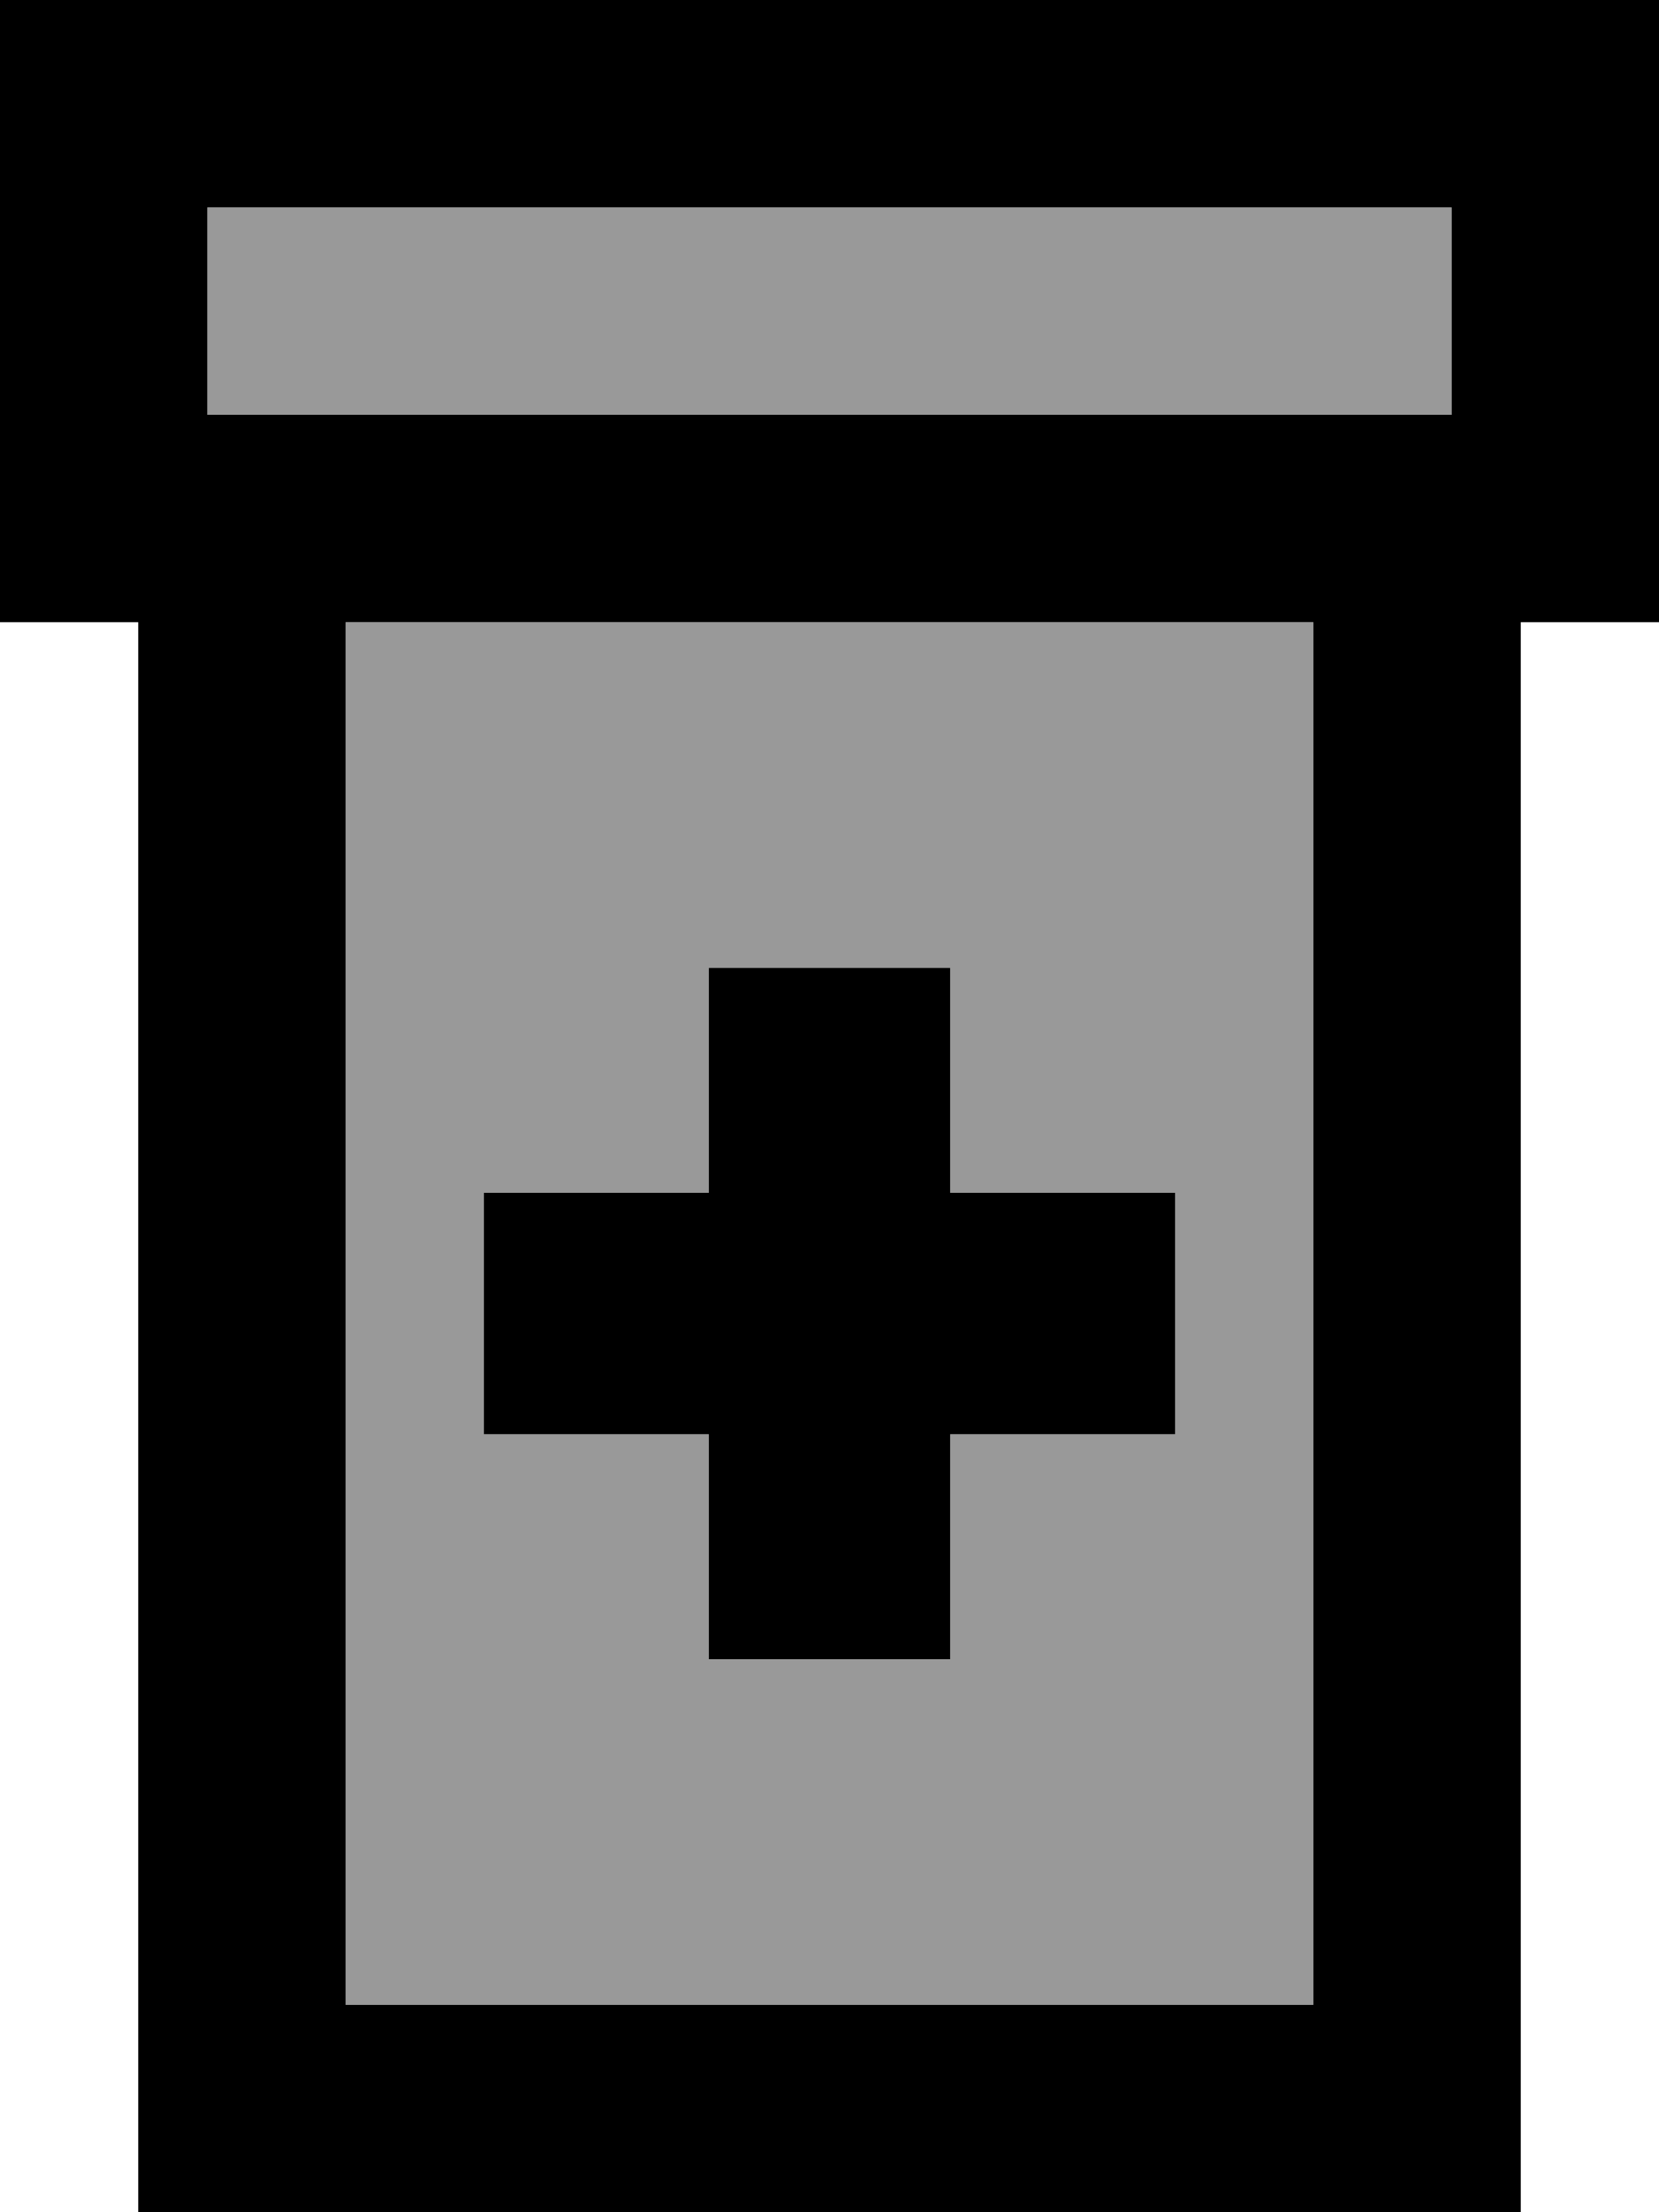
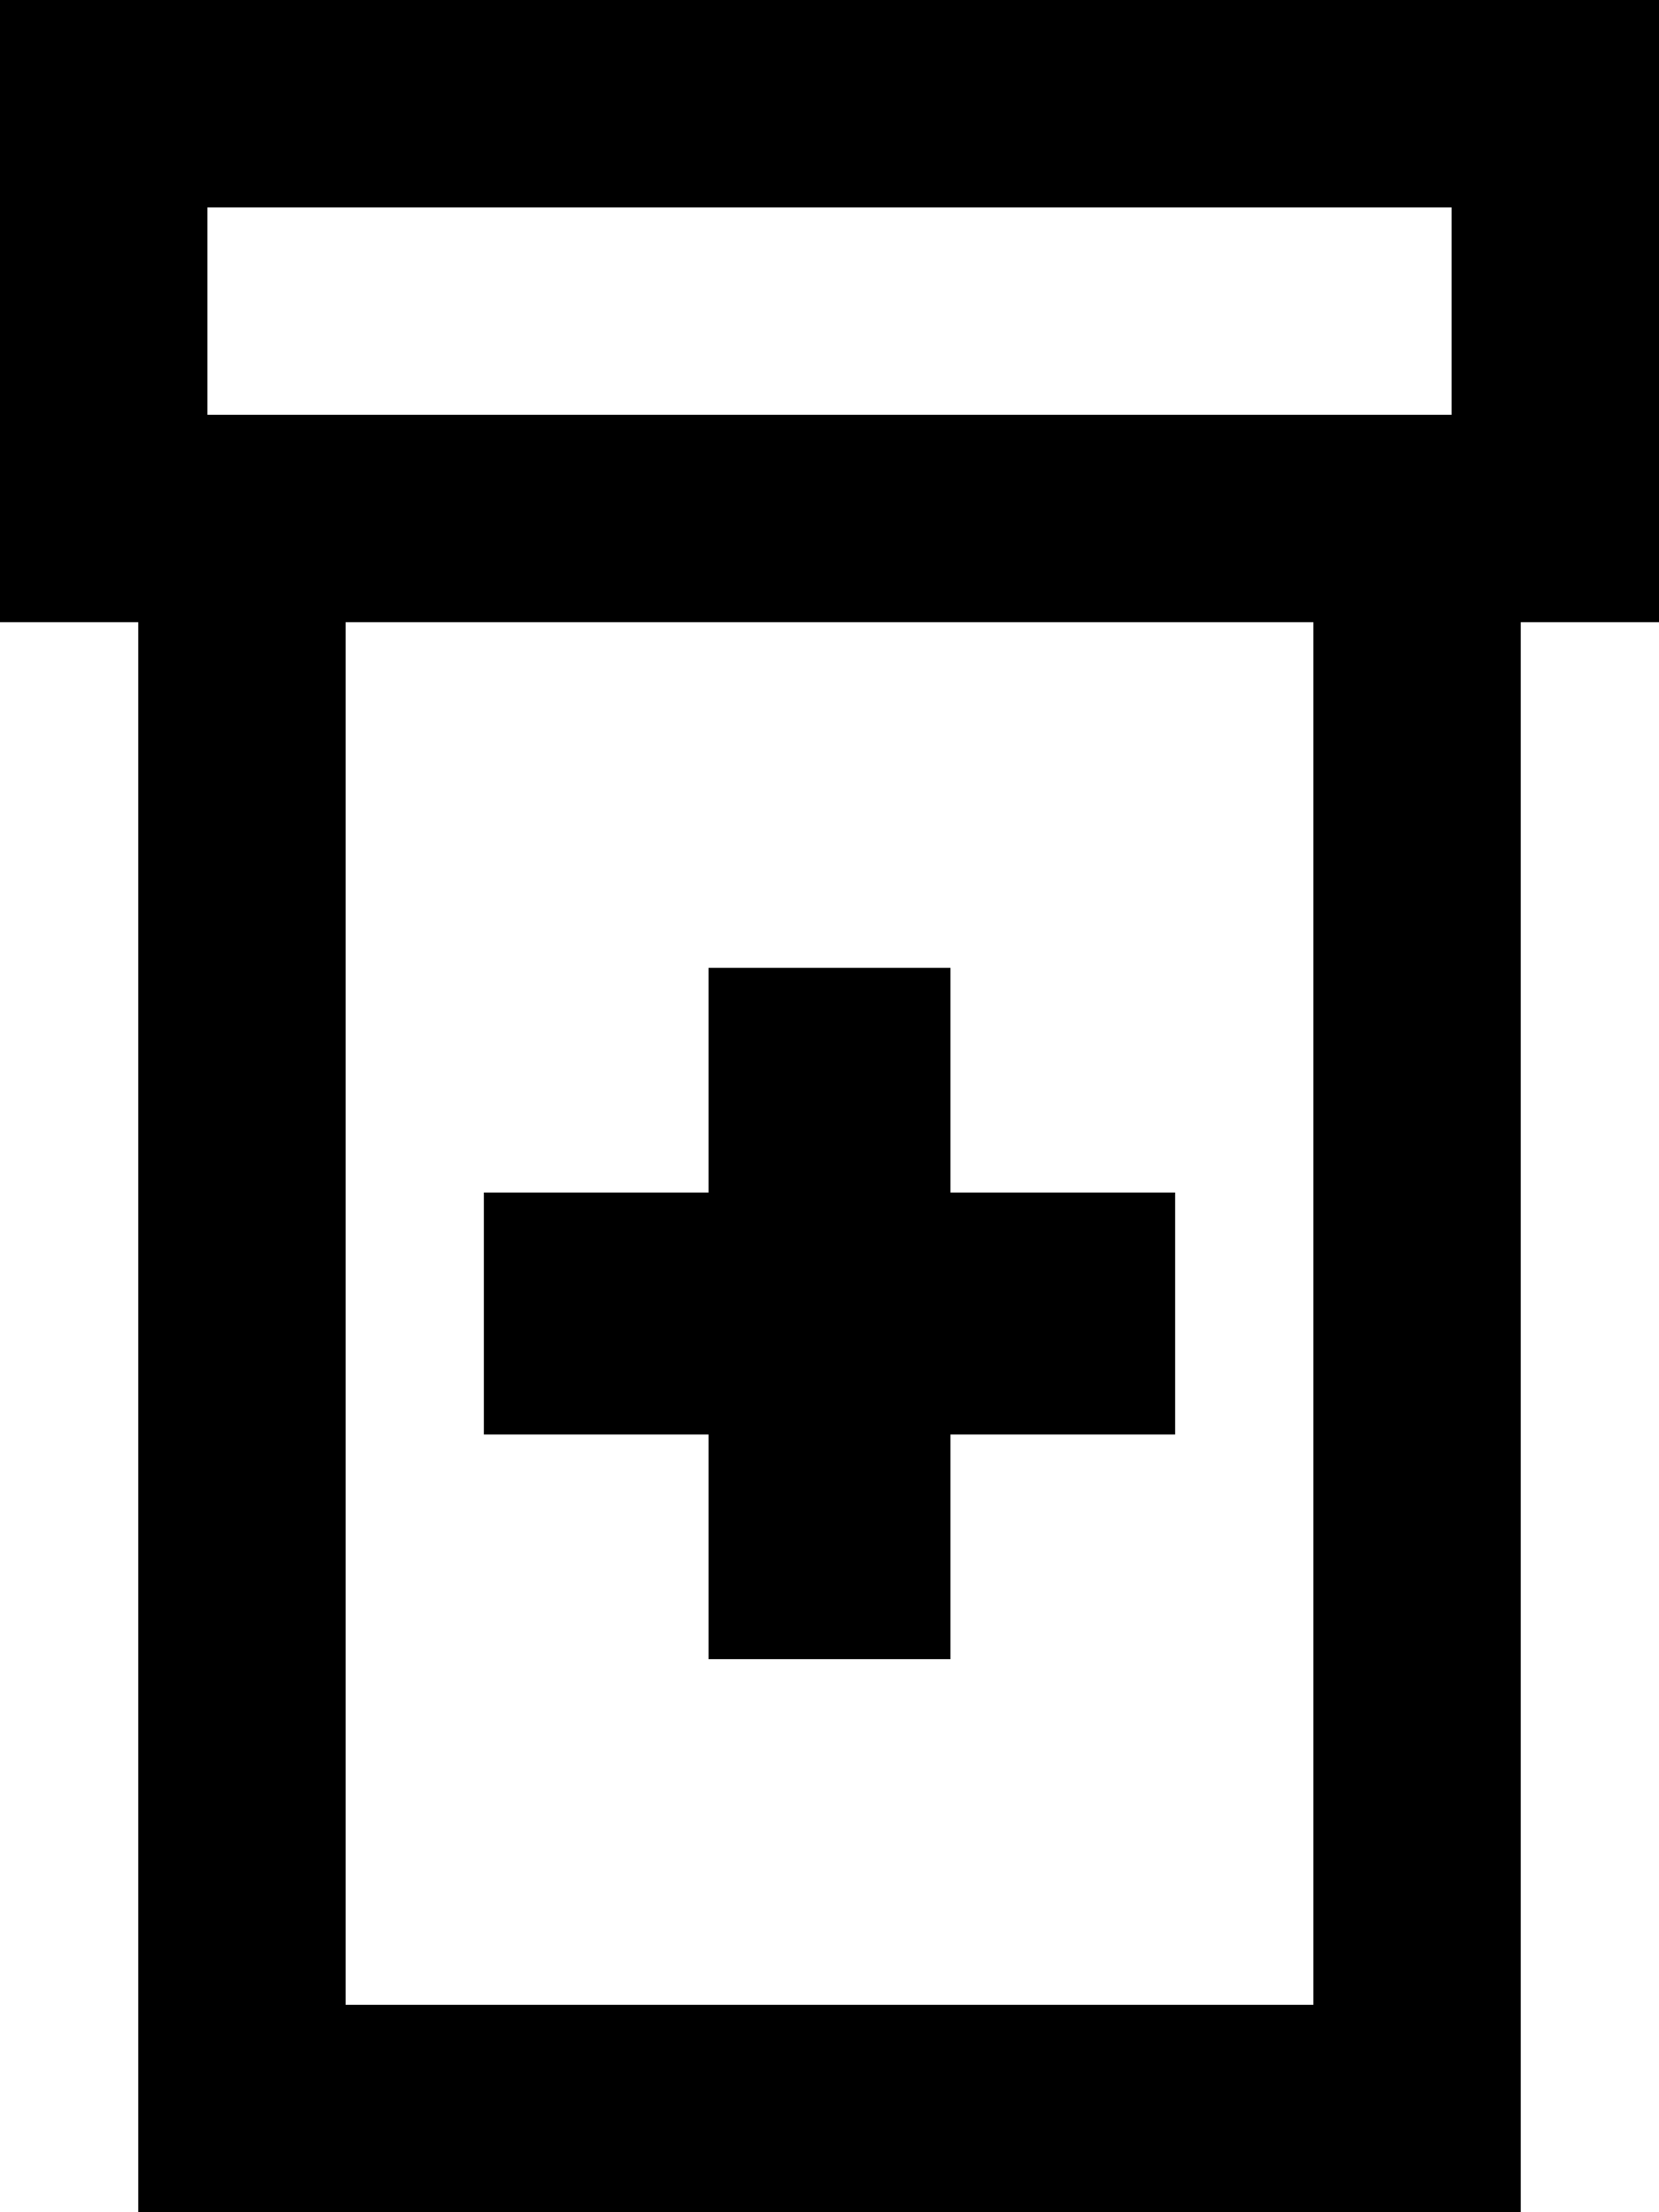
<svg xmlns="http://www.w3.org/2000/svg" viewBox="0 0 384 512">
-   <path opacity=".4" fill="currentColor" d="M48 48l288 0 0 48-288 0 0-48zm32 96l224 0 0 320-224 0 0-320zm32 132l0 56 52 0 0 52 56 0 0-52 52 0 0-56-52 0 0-52-56 0 0 52-52 0z" />
  <path fill="currentColor" d="M336 48l0 48-288 0 0-48 288 0zM0 144l32 0 0 368 320 0 0-368 32 0 0-144-384 0 0 144zm80 0l224 0 0 320-224 0 0-320zm84 80l0 52-52 0 0 56 52 0 0 52 56 0 0-52 52 0 0-56-52 0 0-52-56 0z" />
</svg>